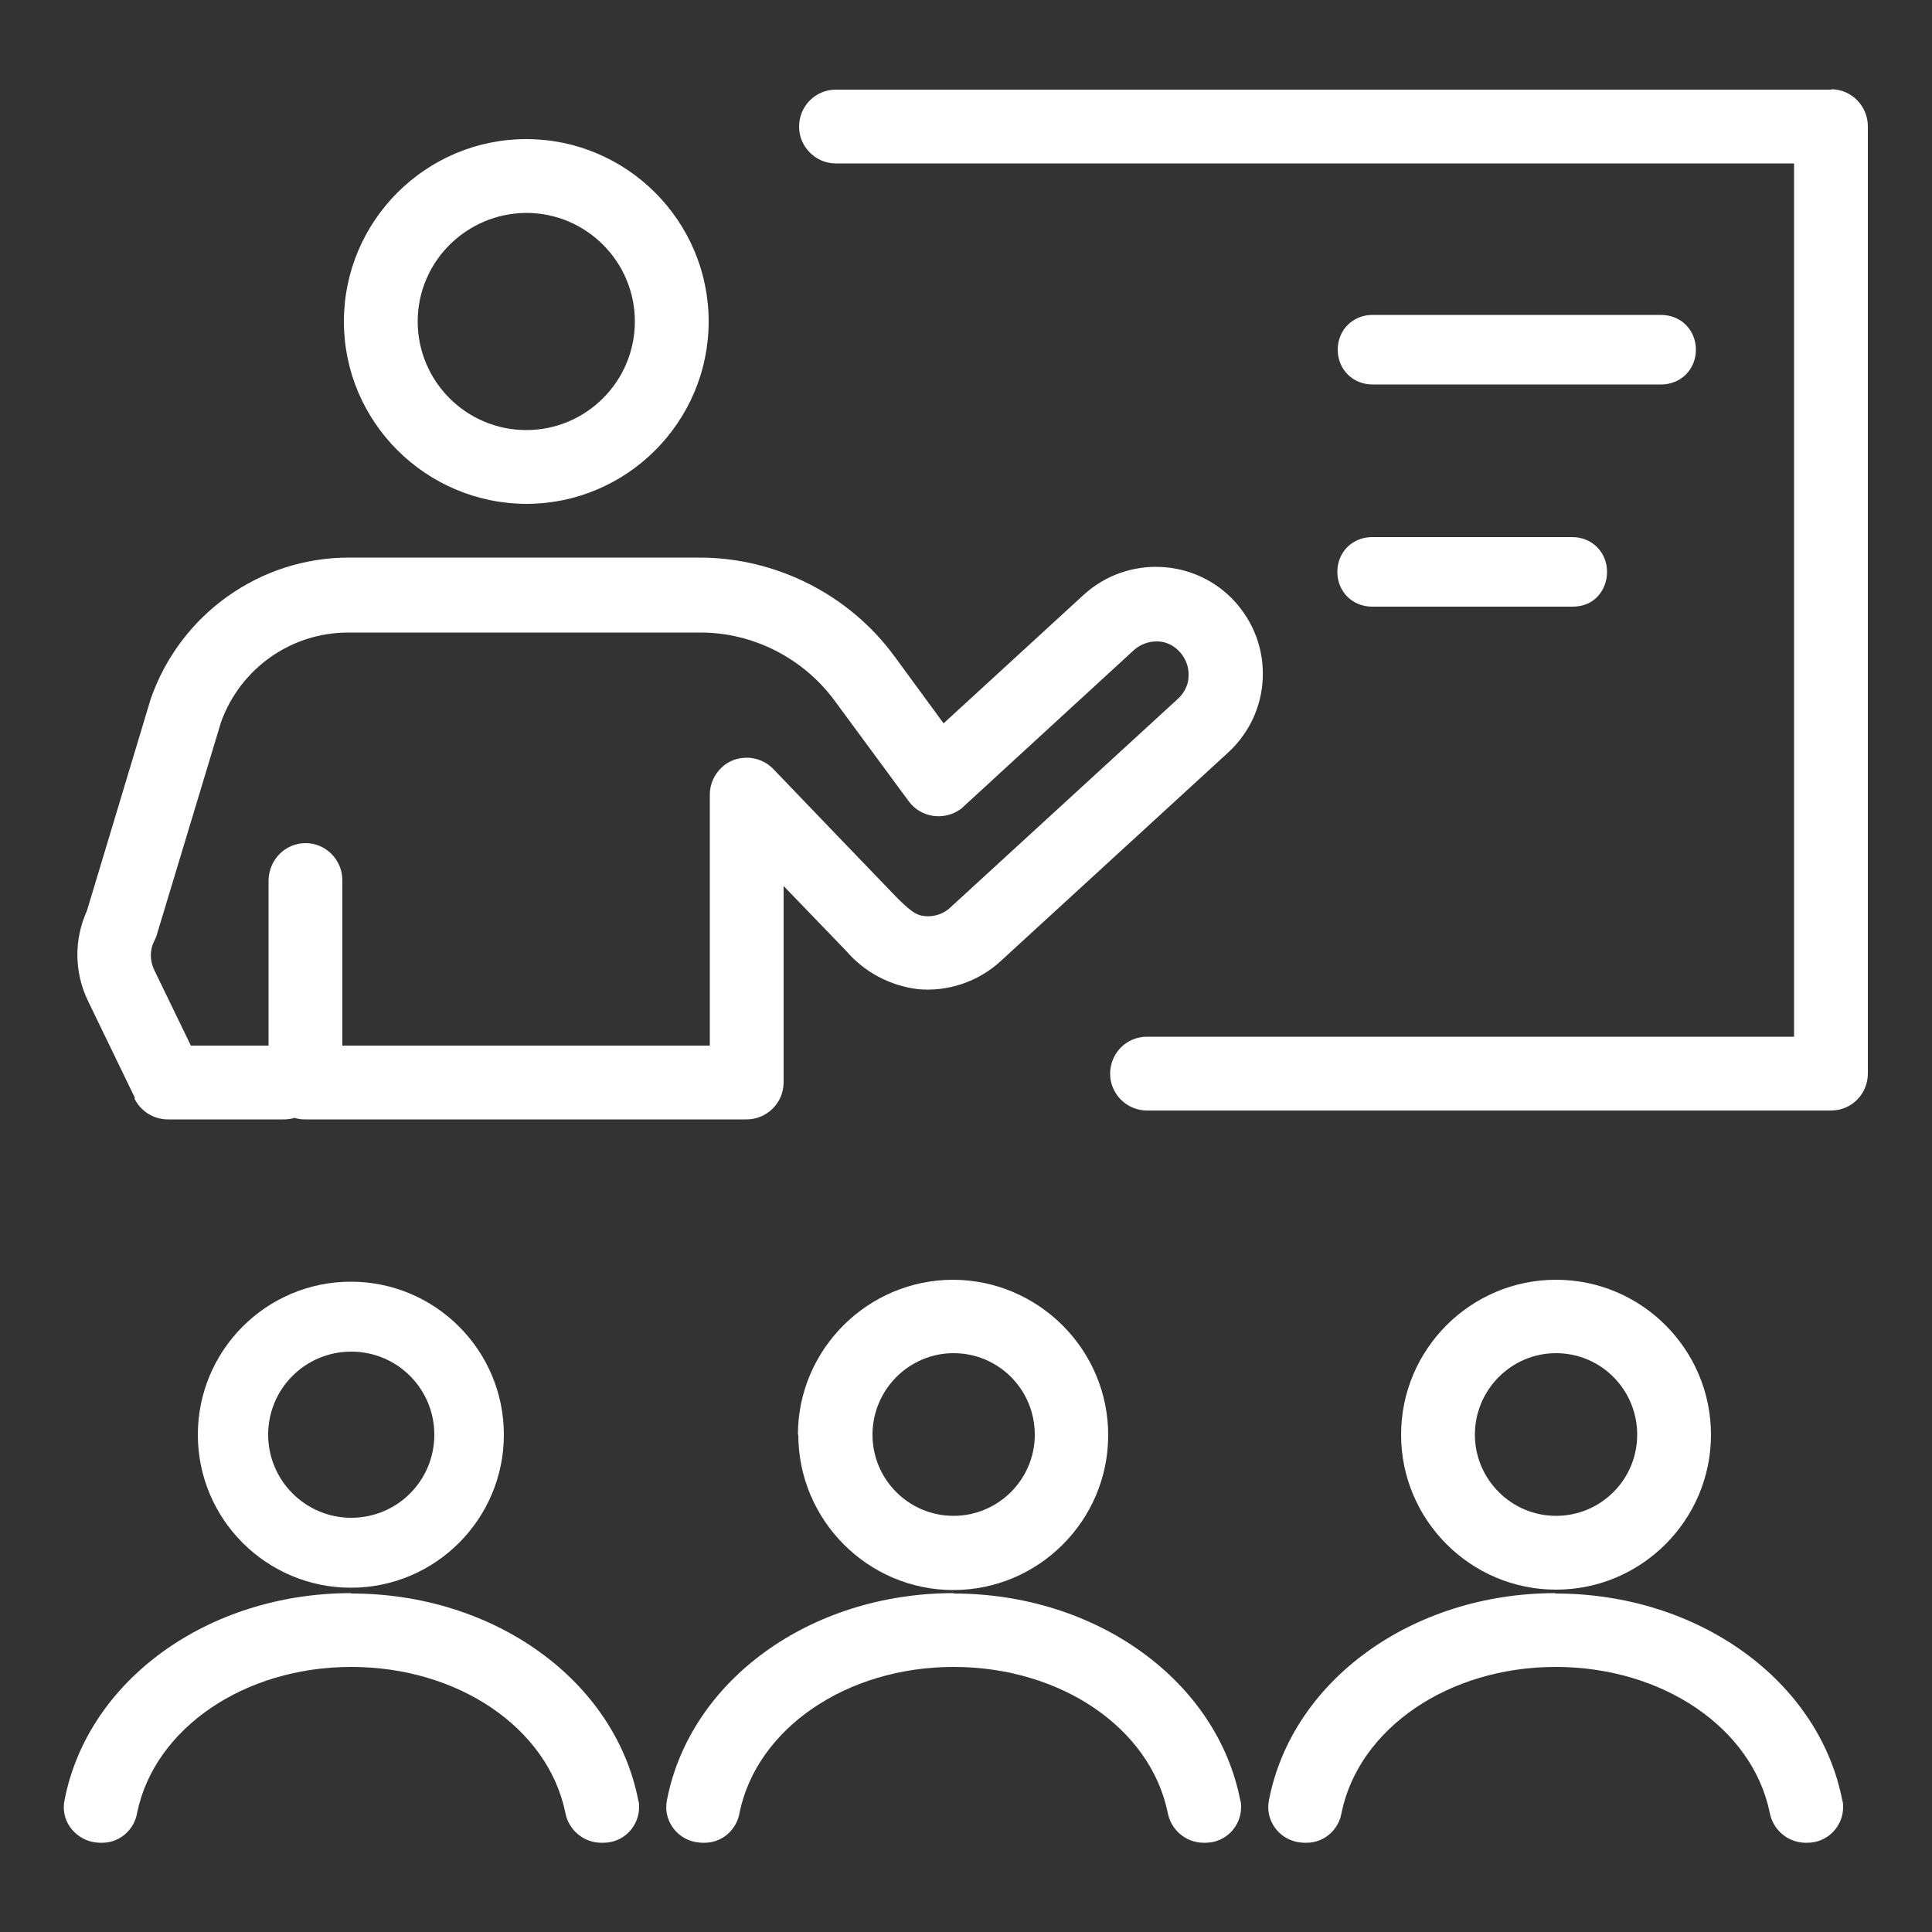
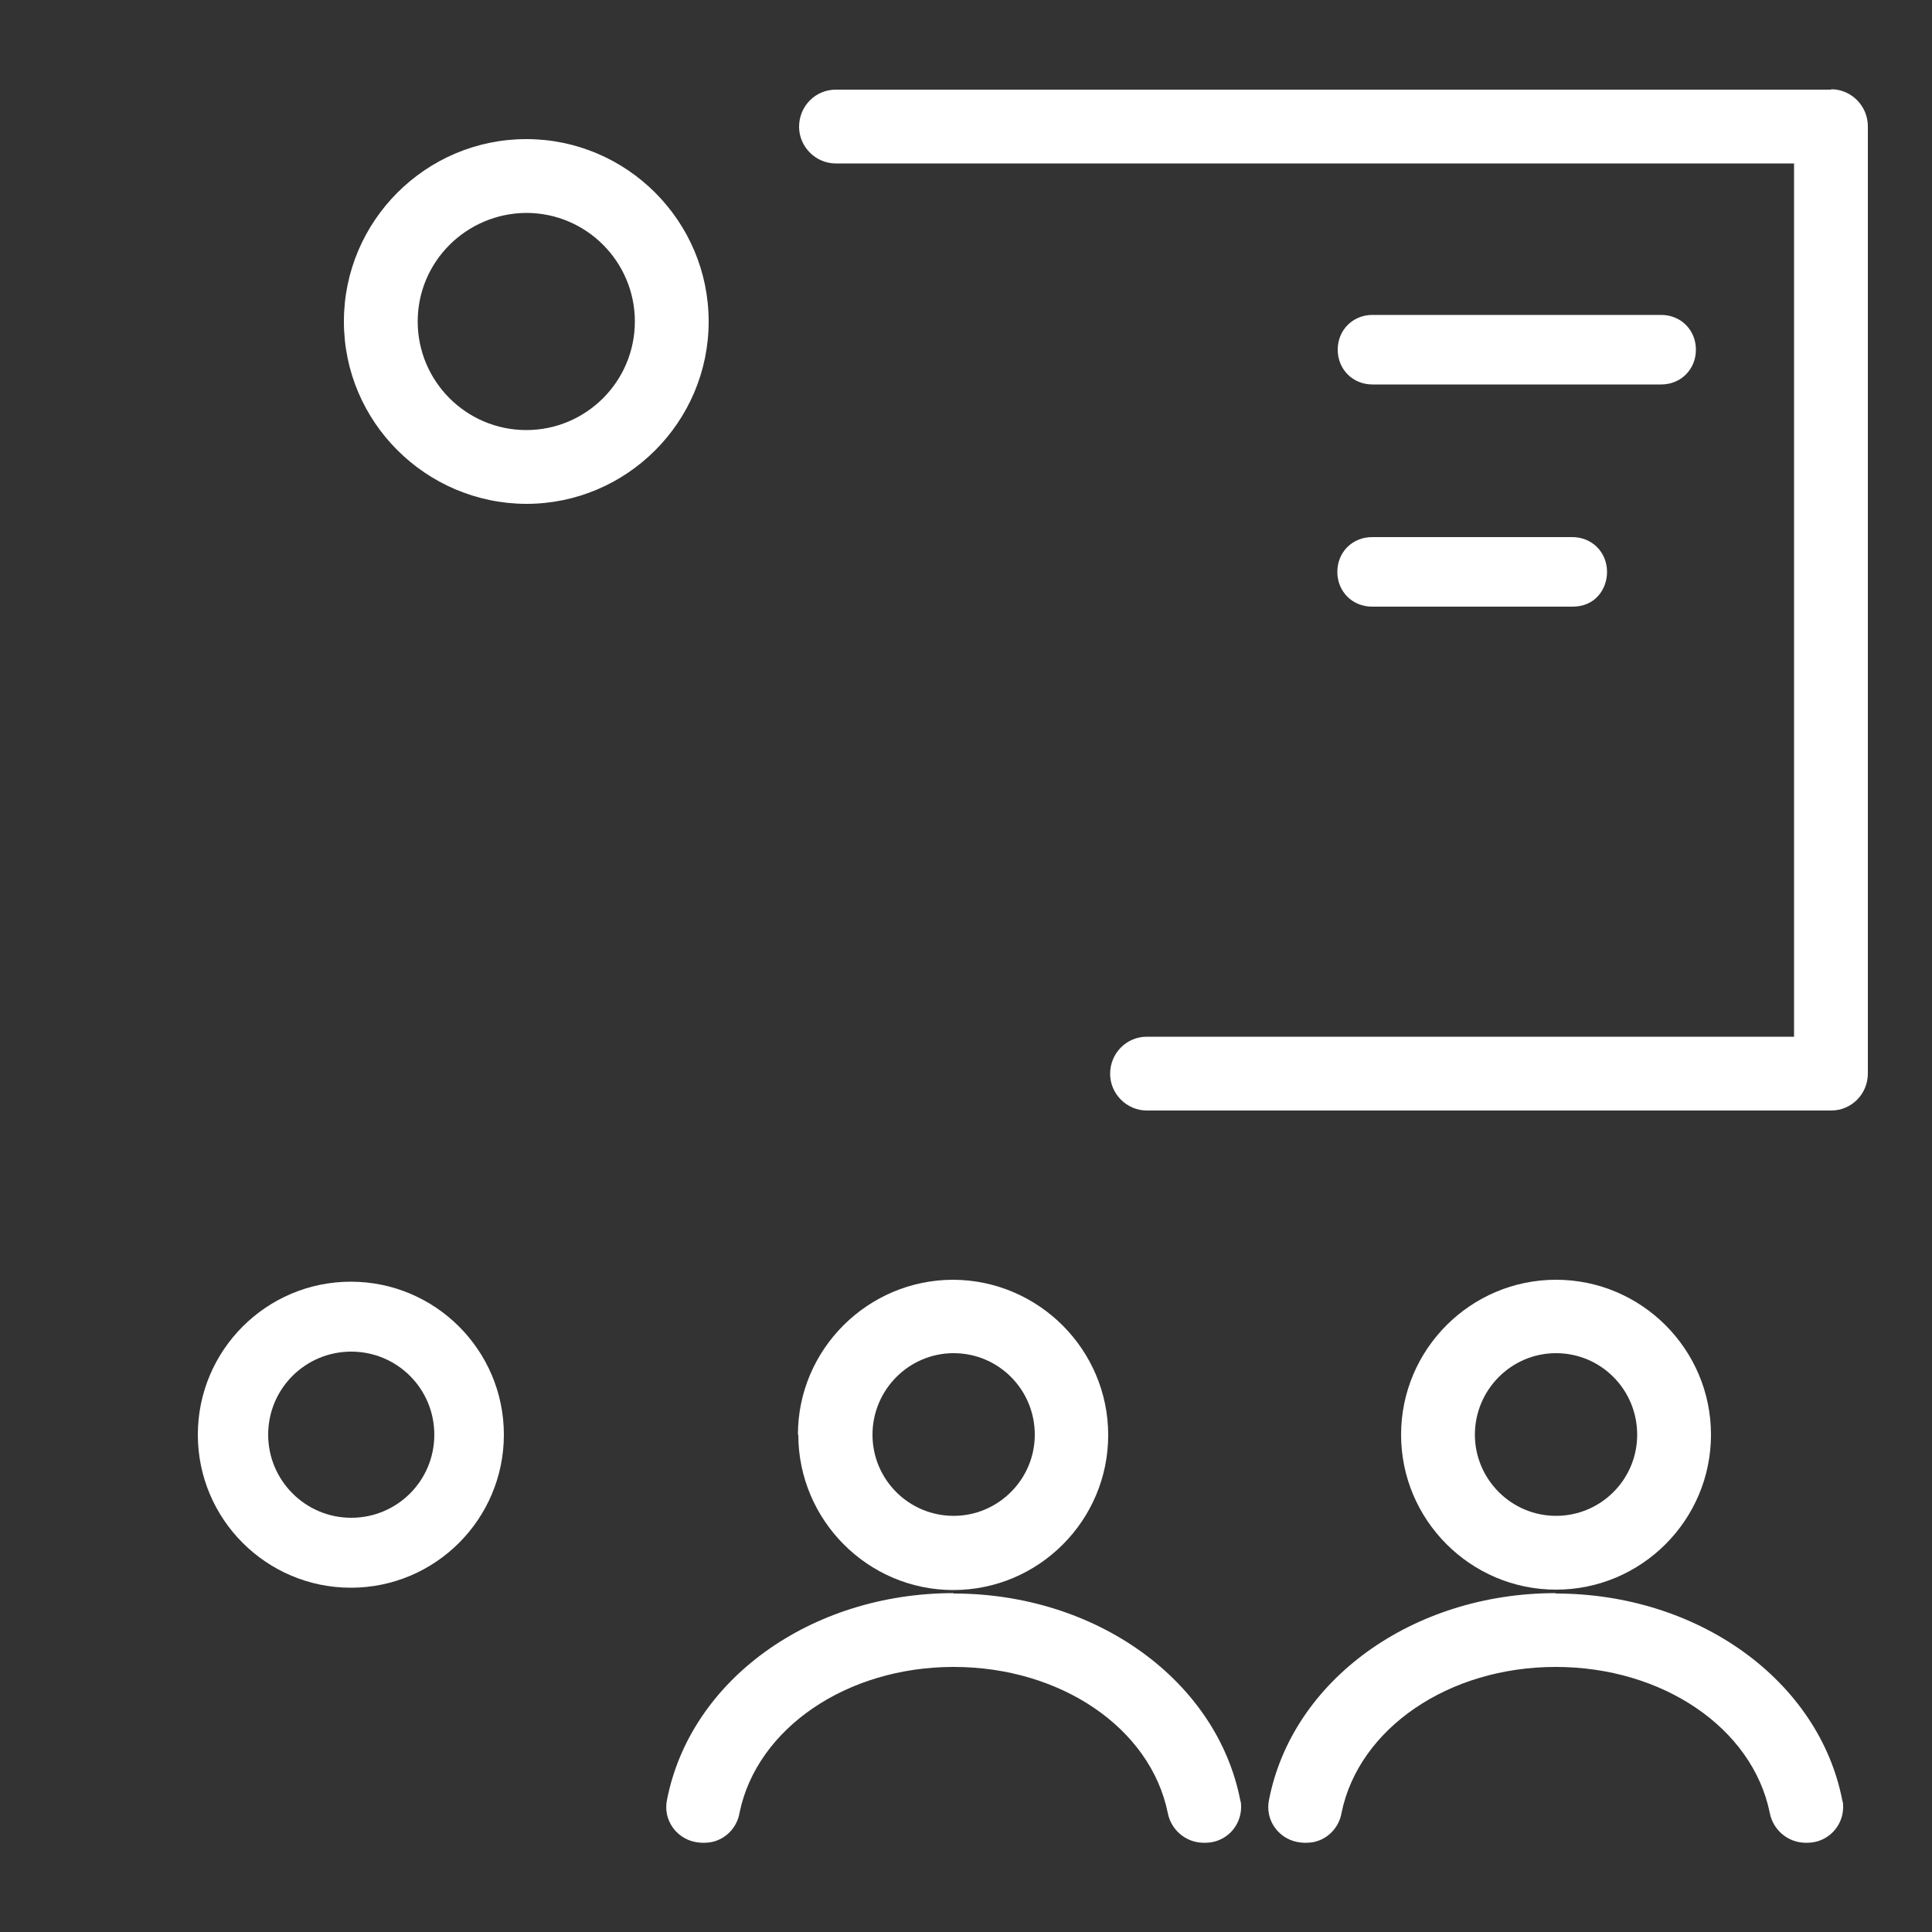
<svg xmlns="http://www.w3.org/2000/svg" id="Layer_1" width="50" height="50" viewBox="0 0 50 50">
  <rect x="0" y="0" width="50" height="50" fill="#333333" stroke="none" />
  <defs>
    <style>.cls-1{fill:#fff;stroke-width:0px;}</style>
  </defs>
  <path class="cls-1" d="M35.52,15.7h5.18c.27,0,.51-.1.67-.29.14-.16.22-.38.22-.61,0-.51-.39-.9-.9-.9h-5.18c-.51,0-.9.39-.9.9s.39.9.9.9Z" />
  <path class="cls-1" d="M35.52,9.95h7.47c.51,0,.9-.39.9-.9s-.39-.9-.9-.9h-7.47c-.51,0-.9.39-.9.9s.39.9.9.9Z" />
  <path class="cls-1" d="M44.28,37.13c0-2.21-1.8-4.01-4.01-4.01s-4.01,1.8-4.01,4.01,1.8,4.01,4.01,4.01c2.21,0,4.01-1.8,4.01-4.01ZM42.37,37.13c0,1.16-.94,2.1-2.1,2.1-1.16,0-2.1-.95-2.1-2.1,0-1.16.94-2.11,2.1-2.11s2.1.94,2.1,2.11Z" />
-   <path class="cls-1" d="M3.48,28.43c.16.33.5.54.86.54h3c.1,0,.19-.01.28-.04.09.03.19.04.28.04h11.42c.53,0,.96-.43.96-.96v-5.08l1.61,1.67c.48.56,1.14.91,1.87,1,.77.07,1.55-.19,2.13-.72l5.9-5.41c.54-.5.86-1.18.89-1.92.03-.74-.23-1.44-.73-1.99-1.03-1.12-2.78-1.19-3.9-.17l-3.63,3.33-1.29-1.76c-1.17-1.58-3.04-2.52-5-2.53h-9.1c-2.31,0-4.37,1.47-5.13,3.66l-1.65,5.48c-.34.75-.33,1.6.03,2.34l1.21,2.5ZM29.92,16.6h.03c.23,0,.44.11.59.28s.23.39.22.61c0,.23-.11.44-.27.59l-5.9,5.41c-.17.16-.41.24-.64.22-.2-.02-.31-.06-.7-.44-.03-.03-3.1-3.22-3.21-3.34-.17-.19-.4-.3-.66-.32-.02,0-.04,0-.06,0-.23,0-.46.08-.63.24-.2.18-.32.44-.32.71v6.5h-9.51v-4.28c0-.53-.43-.96-.95-.96h0c-.53,0-.95.43-.96.96v4.28h-2.01l-.95-1.96c-.11-.23-.12-.51,0-.74.02-.04.04-.09.06-.14l1.67-5.53c.5-1.39,1.81-2.32,3.29-2.32h9.12c1.36,0,2.65.66,3.46,1.75l1.93,2.62c.31.42.91.51,1.34.2.03-.02.05-.04.08-.07l4.41-4.05c.16-.14.37-.22.58-.22Z" />
  <path class="cls-1" d="M24.68,41.23c-3.7,0-6.82,2.25-7.42,5.36-.1.5.23.98.73,1.08.06.01.12.02.17.02h.08c.45,0,.83-.34.9-.78.45-2.18,2.77-3.77,5.54-3.77s5.09,1.58,5.54,3.77c.08.44.46.77.91.78h.07c.25,0,.48-.1.65-.27.17-.17.27-.41.27-.65,0-.06,0-.12-.02-.17-.6-3.1-3.72-5.36-7.42-5.36Z" />
  <path class="cls-1" d="M40.26,41.23c-3.7,0-6.82,2.25-7.42,5.36-.1.5.23.98.73,1.08.06.01.12.02.17.02h.08c.45,0,.83-.34.9-.78.45-2.18,2.77-3.77,5.54-3.77s5.09,1.58,5.54,3.77c.08.44.46.77.91.78h.07c.51,0,.92-.42.92-.92,0-.06,0-.12-.02-.17-.6-3.1-3.72-5.36-7.42-5.36Z" />
  <path class="cls-1" d="M13.62,13.04c2.6,0,4.72-2.12,4.72-4.72s-2.12-4.72-4.72-4.72-4.72,2.12-4.72,4.72c0,2.6,2.12,4.71,4.72,4.72ZM10.81,8.32c0-1.55,1.26-2.8,2.81-2.81,1.55,0,2.81,1.26,2.81,2.81s-1.26,2.81-2.81,2.81-2.81-1.26-2.81-2.81Z" />
  <path class="cls-1" d="M5.12,37.13c0,2.19,1.78,3.96,3.96,3.96,2.19,0,3.96-1.78,3.96-3.96,0-2.19-1.78-3.96-3.96-3.96-2.19,0-3.96,1.78-3.96,3.96ZM11.24,37.13c0,1.19-.96,2.15-2.15,2.15-1.19,0-2.15-.97-2.15-2.15h0c0-1.19.96-2.15,2.15-2.15,1.19,0,2.15.96,2.15,2.15Z" />
-   <path class="cls-1" d="M9.09,41.23c-3.7,0-6.82,2.25-7.42,5.36-.05.24,0,.49.14.69s.35.34.59.39c.06.01.12.02.17.02h.08c.45,0,.83-.34.9-.78.45-2.18,2.77-3.77,5.54-3.77s5.09,1.58,5.54,3.77c.08.44.46.77.91.78h.08c.25,0,.48-.1.65-.27.17-.17.27-.41.27-.65,0-.06,0-.12-.02-.17-.6-3.1-3.72-5.36-7.42-5.36Z" />
  <path class="cls-1" d="M20.66,37.13c0,2.21,1.8,4.02,4.01,4.02s4.01-1.8,4.01-4.01c0-2.21-1.8-4.01-4.01-4.02-2.21,0-4.02,1.8-4.02,4.01ZM26.78,37.13c0,1.16-.95,2.1-2.1,2.1-1.16,0-2.1-.94-2.1-2.1s.94-2.11,2.1-2.11,2.1.94,2.1,2.11Z" />
  <path class="cls-1" d="M47.39,2.32h-25.76c-.53,0-.95.43-.95.96,0,.52.43.95.95.95h24.8v22.6h-16.75c-.53,0-.95.43-.95.96,0,.52.43.95.95.95h17.71c.53,0,.95-.43.95-.96V3.27c0-.53-.43-.96-.95-.96Z" />
</svg>